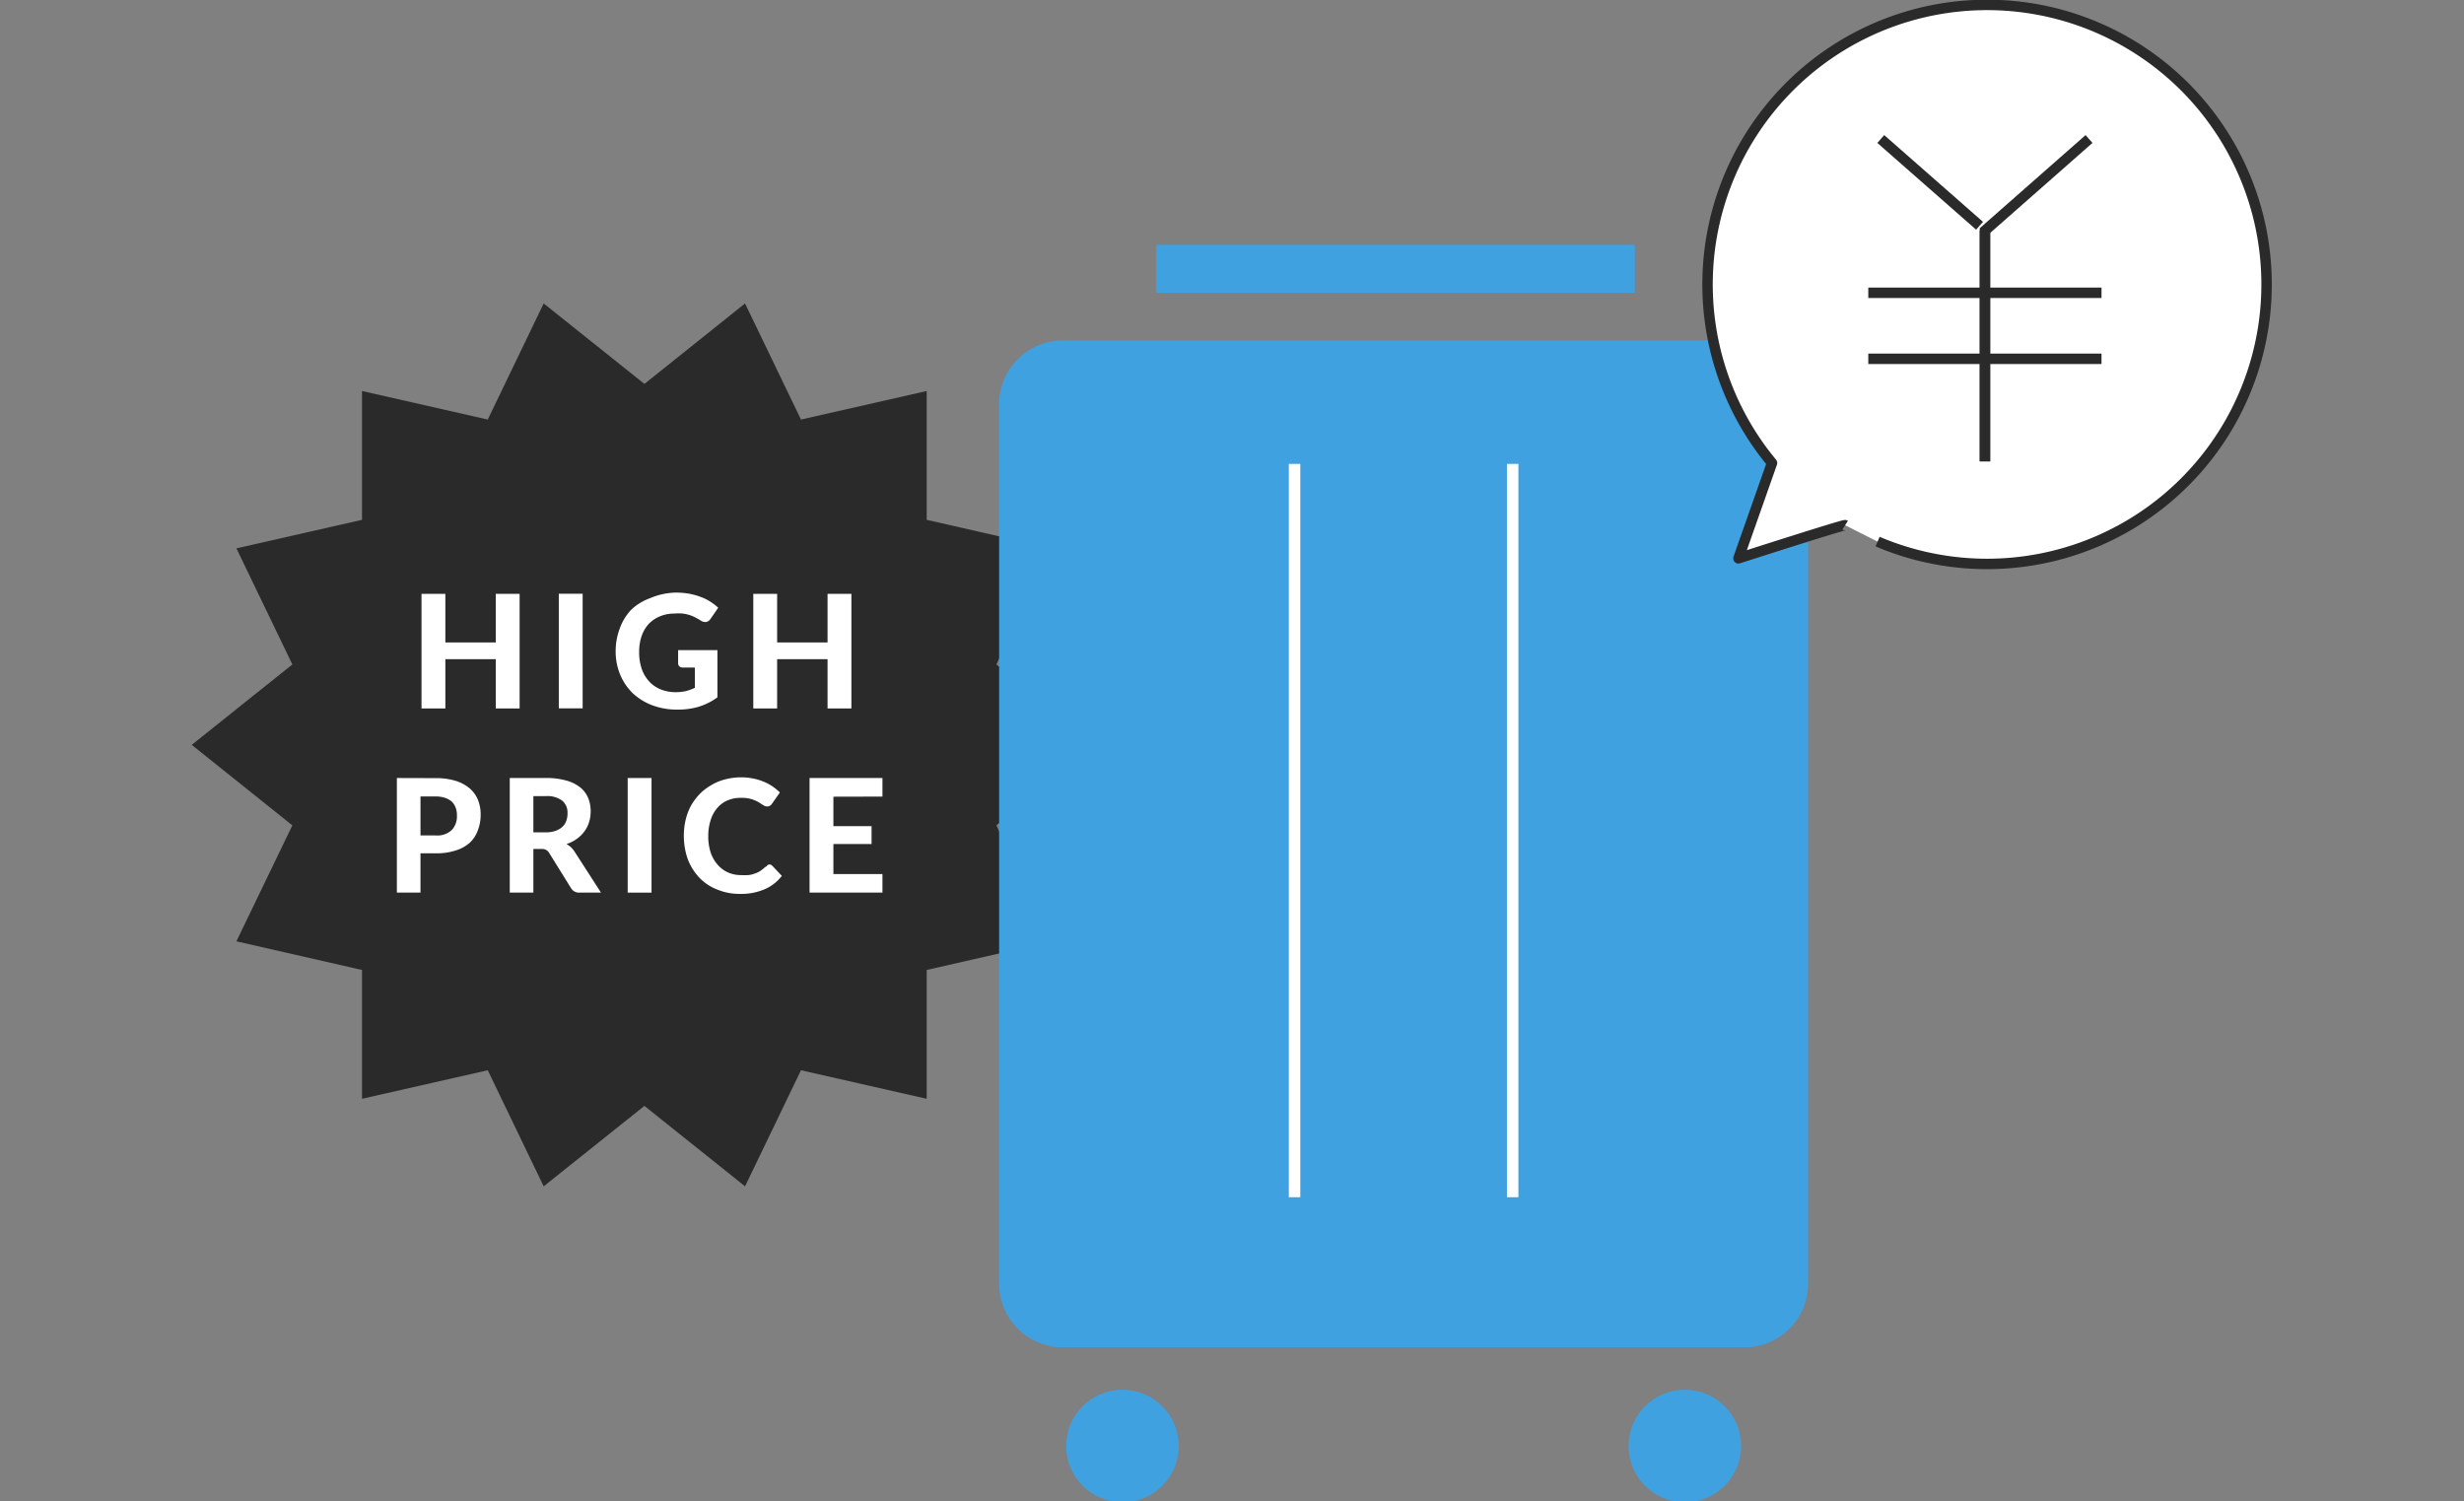
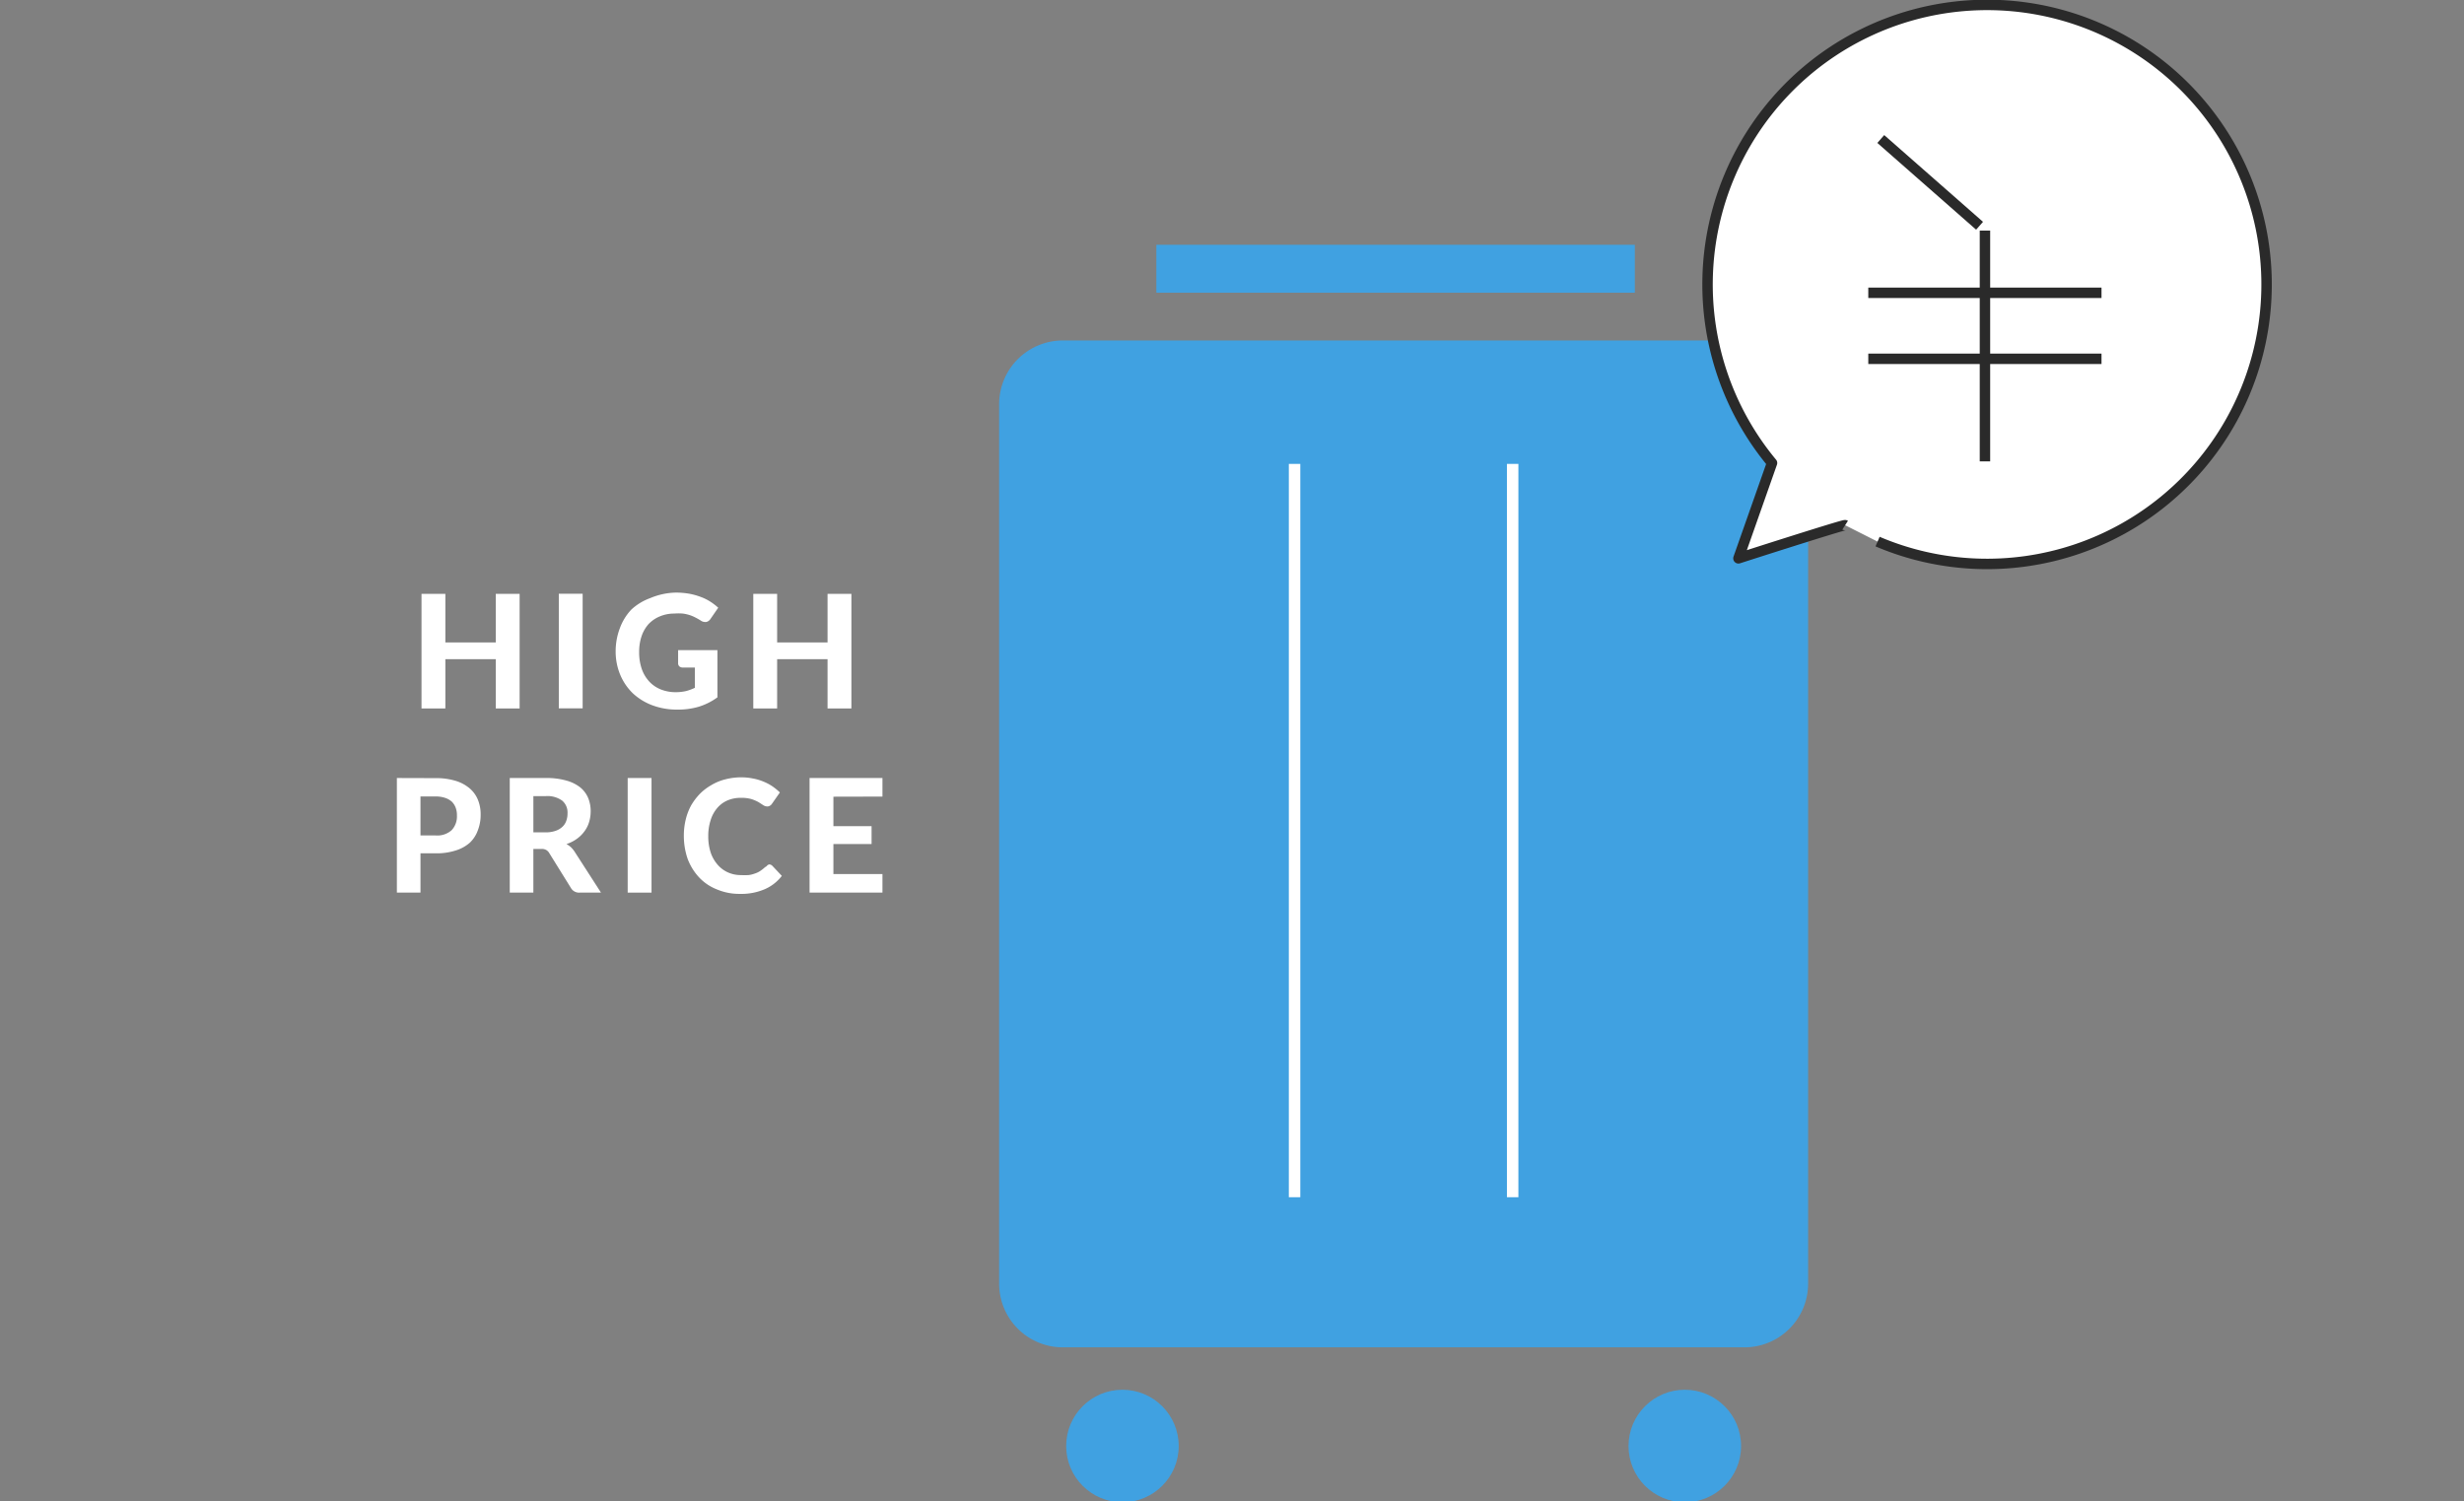
<svg xmlns="http://www.w3.org/2000/svg" viewBox="0 0 215 131">
  <rect x="0" y="0" width="215" height="131" fill="#808080" stroke="none" />
-   <path d="m95.72 65-8.78 7.02 4.88 10.12-10.96 2.5v11.24l-10.97-2.49-4.88 10.13-8.78-7.02-8.79 7.02-4.88-10.13-10.97 2.49v-11.24l-10.96-2.5 4.88-10.12-8.78-7.02 8.78-7.02-4.88-10.13 10.96-2.49v-11.24l10.97 2.49 4.88-10.13 8.79 7.02 8.78-7.02 4.88 10.13 10.97-2.49v11.24l10.96 2.5-4.88 10.12z" fill="#2a2a2a" />
  <g fill="#fff">
    <path d="m45.34 51.82v10h-2.08v-4.3h-4.4v4.3h-2.08v-10h2.08v4.24h4.4v-4.24z" />
    <path d="m50.84 61.81h-2.08v-10h2.08z" />
    <path d="m59.17 56.73h3.43v4.12a5.55 5.55 0 0 1 -1.63.82 6.37 6.37 0 0 1 -1.83.25 6.11 6.11 0 0 1 -2.23-.38 5.14 5.14 0 0 1 -1.71-1.06 4.87 4.87 0 0 1 -1.09-1.62 5.27 5.27 0 0 1 -.39-2 5.66 5.66 0 0 1 .37-2.05 4.72 4.72 0 0 1 1-1.62 4.85 4.85 0 0 1 1.65-1 6 6 0 0 1 2.26-.48 6.84 6.84 0 0 1 1.15.1 5.84 5.84 0 0 1 1 .28 4.28 4.28 0 0 1 .83.41 5.25 5.25 0 0 1 .69.53l-.67.97a.6.6 0 0 1 -.36.27.68.68 0 0 1 -.48-.11 5 5 0 0 0 -.49-.28 3.26 3.26 0 0 0 -.5-.21 3.41 3.41 0 0 0 -.59-.13 4 4 0 0 0 -.73 0 3.22 3.22 0 0 0 -1.26.24 2.85 2.85 0 0 0 -1 .68 3.07 3.07 0 0 0 -.61 1.06 4.3 4.3 0 0 0 -.21 1.38 4.47 4.47 0 0 0 .23 1.48 3.16 3.16 0 0 0 .66 1.1 2.77 2.77 0 0 0 1 .68 3.49 3.49 0 0 0 1.32.24 4 4 0 0 0 .89-.1 4.35 4.35 0 0 0 .76-.28v-1.77h-1.03a.47.47 0 0 1 -.32-.1.37.37 0 0 1 -.11-.27z" />
    <path d="m74.29 51.82v10h-2.08v-4.3h-4.4v4.3h-2.08v-10h2.08v4.24h4.4v-4.24z" />
    <path d="m38 67.9a5.83 5.83 0 0 1 1.77.24 3.44 3.44 0 0 1 1.23.67 2.62 2.62 0 0 1 .71 1 3.35 3.35 0 0 1 .23 1.28 3.68 3.68 0 0 1 -.24 1.35 2.77 2.77 0 0 1 -.7 1.09 3.31 3.31 0 0 1 -1.23.68 5.33 5.33 0 0 1 -1.74.25h-1.34v3.43h-2.06v-10zm0 5a1.86 1.86 0 0 0 1.42-.47 1.75 1.75 0 0 0 .45-1.28 1.81 1.81 0 0 0 -.11-.67 1.46 1.46 0 0 0 -.34-.53 1.68 1.68 0 0 0 -.59-.33 2.55 2.55 0 0 0 -.83-.12h-1.31v3.4z" />
    <path d="m52.44 77.89h-1.86a.81.81 0 0 1 -.76-.4l-1.9-3.06a.72.72 0 0 0 -.26-.26.77.77 0 0 0 -.42-.09h-.7v3.81h-2.06v-10h3.14a6.3 6.3 0 0 1 1.79.22 3.4 3.4 0 0 1 1.22.6 2.38 2.38 0 0 1 .69.92 3 3 0 0 1 .22 1.17 3.19 3.19 0 0 1 -.14.94 2.58 2.58 0 0 1 -.41.81 2.91 2.91 0 0 1 -.66.65 3.16 3.16 0 0 1 -.9.45 2.6 2.6 0 0 1 .38.27 2.33 2.33 0 0 1 .31.37zm-4.84-5.26a2.49 2.49 0 0 0 .87-.13 1.61 1.61 0 0 0 .6-.35 1.27 1.27 0 0 0 .34-.52 1.83 1.83 0 0 0 .11-.66 1.35 1.35 0 0 0 -.47-1.11 2.2 2.2 0 0 0 -1.43-.39h-1.08v3.16z" />
    <path d="m56.85 77.89h-2.08v-10h2.08z" />
    <path d="m67.11 75.43a.39.39 0 0 1 .29.13l.82.87a3.77 3.77 0 0 1 -1.51 1.17 5.13 5.13 0 0 1 -2.13.4 5 5 0 0 1 -2-.38 4.25 4.25 0 0 1 -1.58-1.06 4.89 4.89 0 0 1 -1-1.62 6.16 6.16 0 0 1 -.33-2 5.92 5.92 0 0 1 .16-1.41 5 5 0 0 1 .47-1.24 5.36 5.36 0 0 1 .75-1 4.56 4.56 0 0 1 1-.77 4.45 4.45 0 0 1 1.26-.52 5.55 5.55 0 0 1 1.38-.17 5.06 5.06 0 0 1 1 .1 4.46 4.46 0 0 1 .92.27 4.13 4.13 0 0 1 .78.41 5 5 0 0 1 .66.54l-.7 1a.46.46 0 0 1 -.16.15.4.4 0 0 1 -.26.07.62.62 0 0 1 -.33-.11l-.42-.27a3.6 3.6 0 0 0 -.61-.26 3.12 3.12 0 0 0 -.93-.11 2.88 2.88 0 0 0 -1.15.22 2.45 2.45 0 0 0 -.9.66 2.93 2.93 0 0 0 -.58 1.06 4.46 4.46 0 0 0 -.21 1.42 4.54 4.54 0 0 0 .22 1.44 3.16 3.16 0 0 0 .62 1.06 2.57 2.57 0 0 0 .91.66 2.72 2.72 0 0 0 1.11.22 6.4 6.4 0 0 0 .64 0 2.19 2.19 0 0 0 .52-.12 2 2 0 0 0 .47-.21 3.09 3.09 0 0 0 .43-.33.7.7 0 0 1 .16-.1.41.41 0 0 1 .23-.17z" />
    <path d="m72.72 69.52v2.57h3.33v1.56h-3.33v2.62h4.28v1.62h-6.36v-10h6.36v1.62z" />
  </g>
  <path d="m100.9 21.36h41.75v4.18h-41.75z" fill="#40a1e1" />
  <path d="m152.21 29.71h-59.47a5.56 5.56 0 0 0 -5.56 5.56v76.73a5.56 5.56 0 0 0 5.56 5.57h59.47a5.56 5.56 0 0 0 5.56-5.57v-76.73a5.56 5.56 0 0 0 -5.56-5.56z" fill="#40a1e1" />
  <path d="m112.96 104.47v-63.99" fill="none" stroke="#fff" stroke-miterlimit="10" />
  <path d="m131.99 104.47v-63.99" fill="none" stroke="#fff" stroke-miterlimit="10" />
  <circle cx="97.94" cy="126.18" fill="#40a1e1" r="4.91" />
  <circle cx="147.01" cy="126.18" fill="#40a1e1" r="4.91" />
  <g stroke="#2a2a2a" stroke-width=".91">
    <path d="m161 45.83c-.11-.07-9.31 2.89-9.31 2.89l2.93-8.32a24.39 24.39 0 1 1 9.21 6.86" fill="#fff" stroke-linejoin="round" />
-     <path d="m182.28 12.13-9.08 7.99v20.14" fill="none" stroke-miterlimit="10" />
    <path d="m173.2 20.12v20.14" fill="none" stroke-miterlimit="10" />
    <path d="m164.11 12.13 8.62 7.57" fill="none" stroke-miterlimit="10" />
    <path d="m183.37 25.55h-20.35" fill="none" stroke-miterlimit="10" />
    <path d="m183.37 31.31h-20.35" fill="none" stroke-miterlimit="10" />
  </g>
</svg>